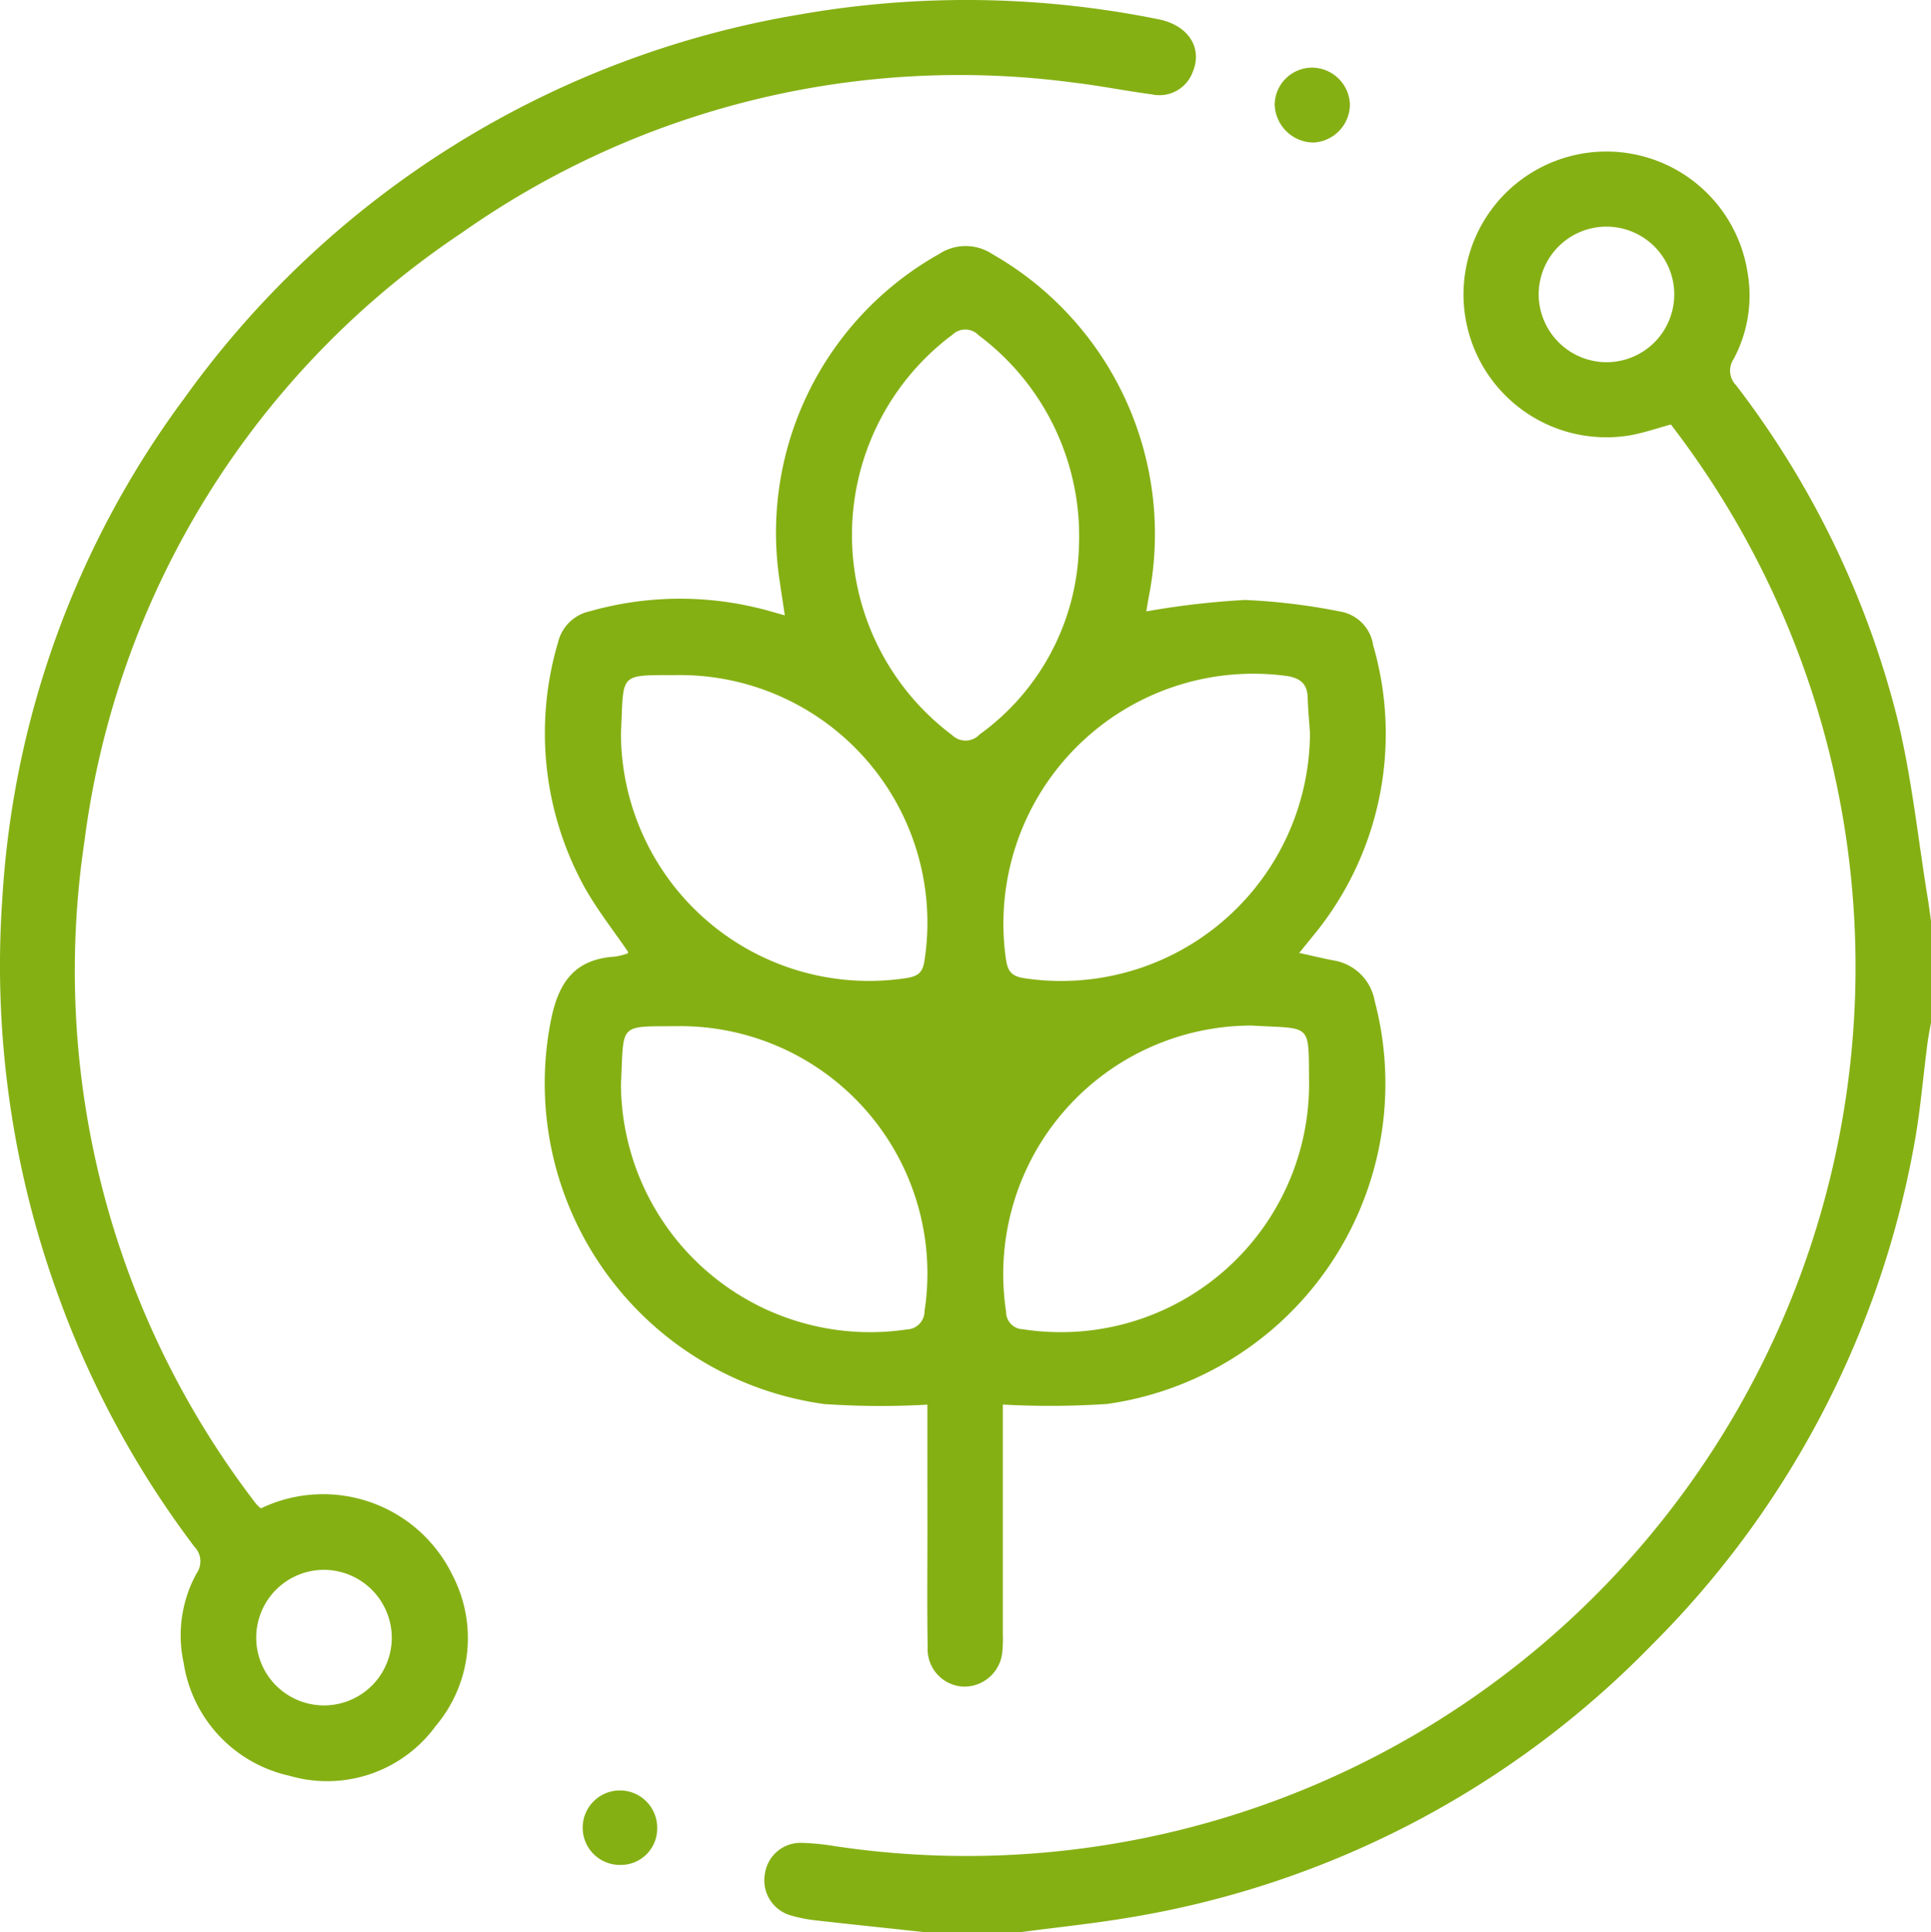
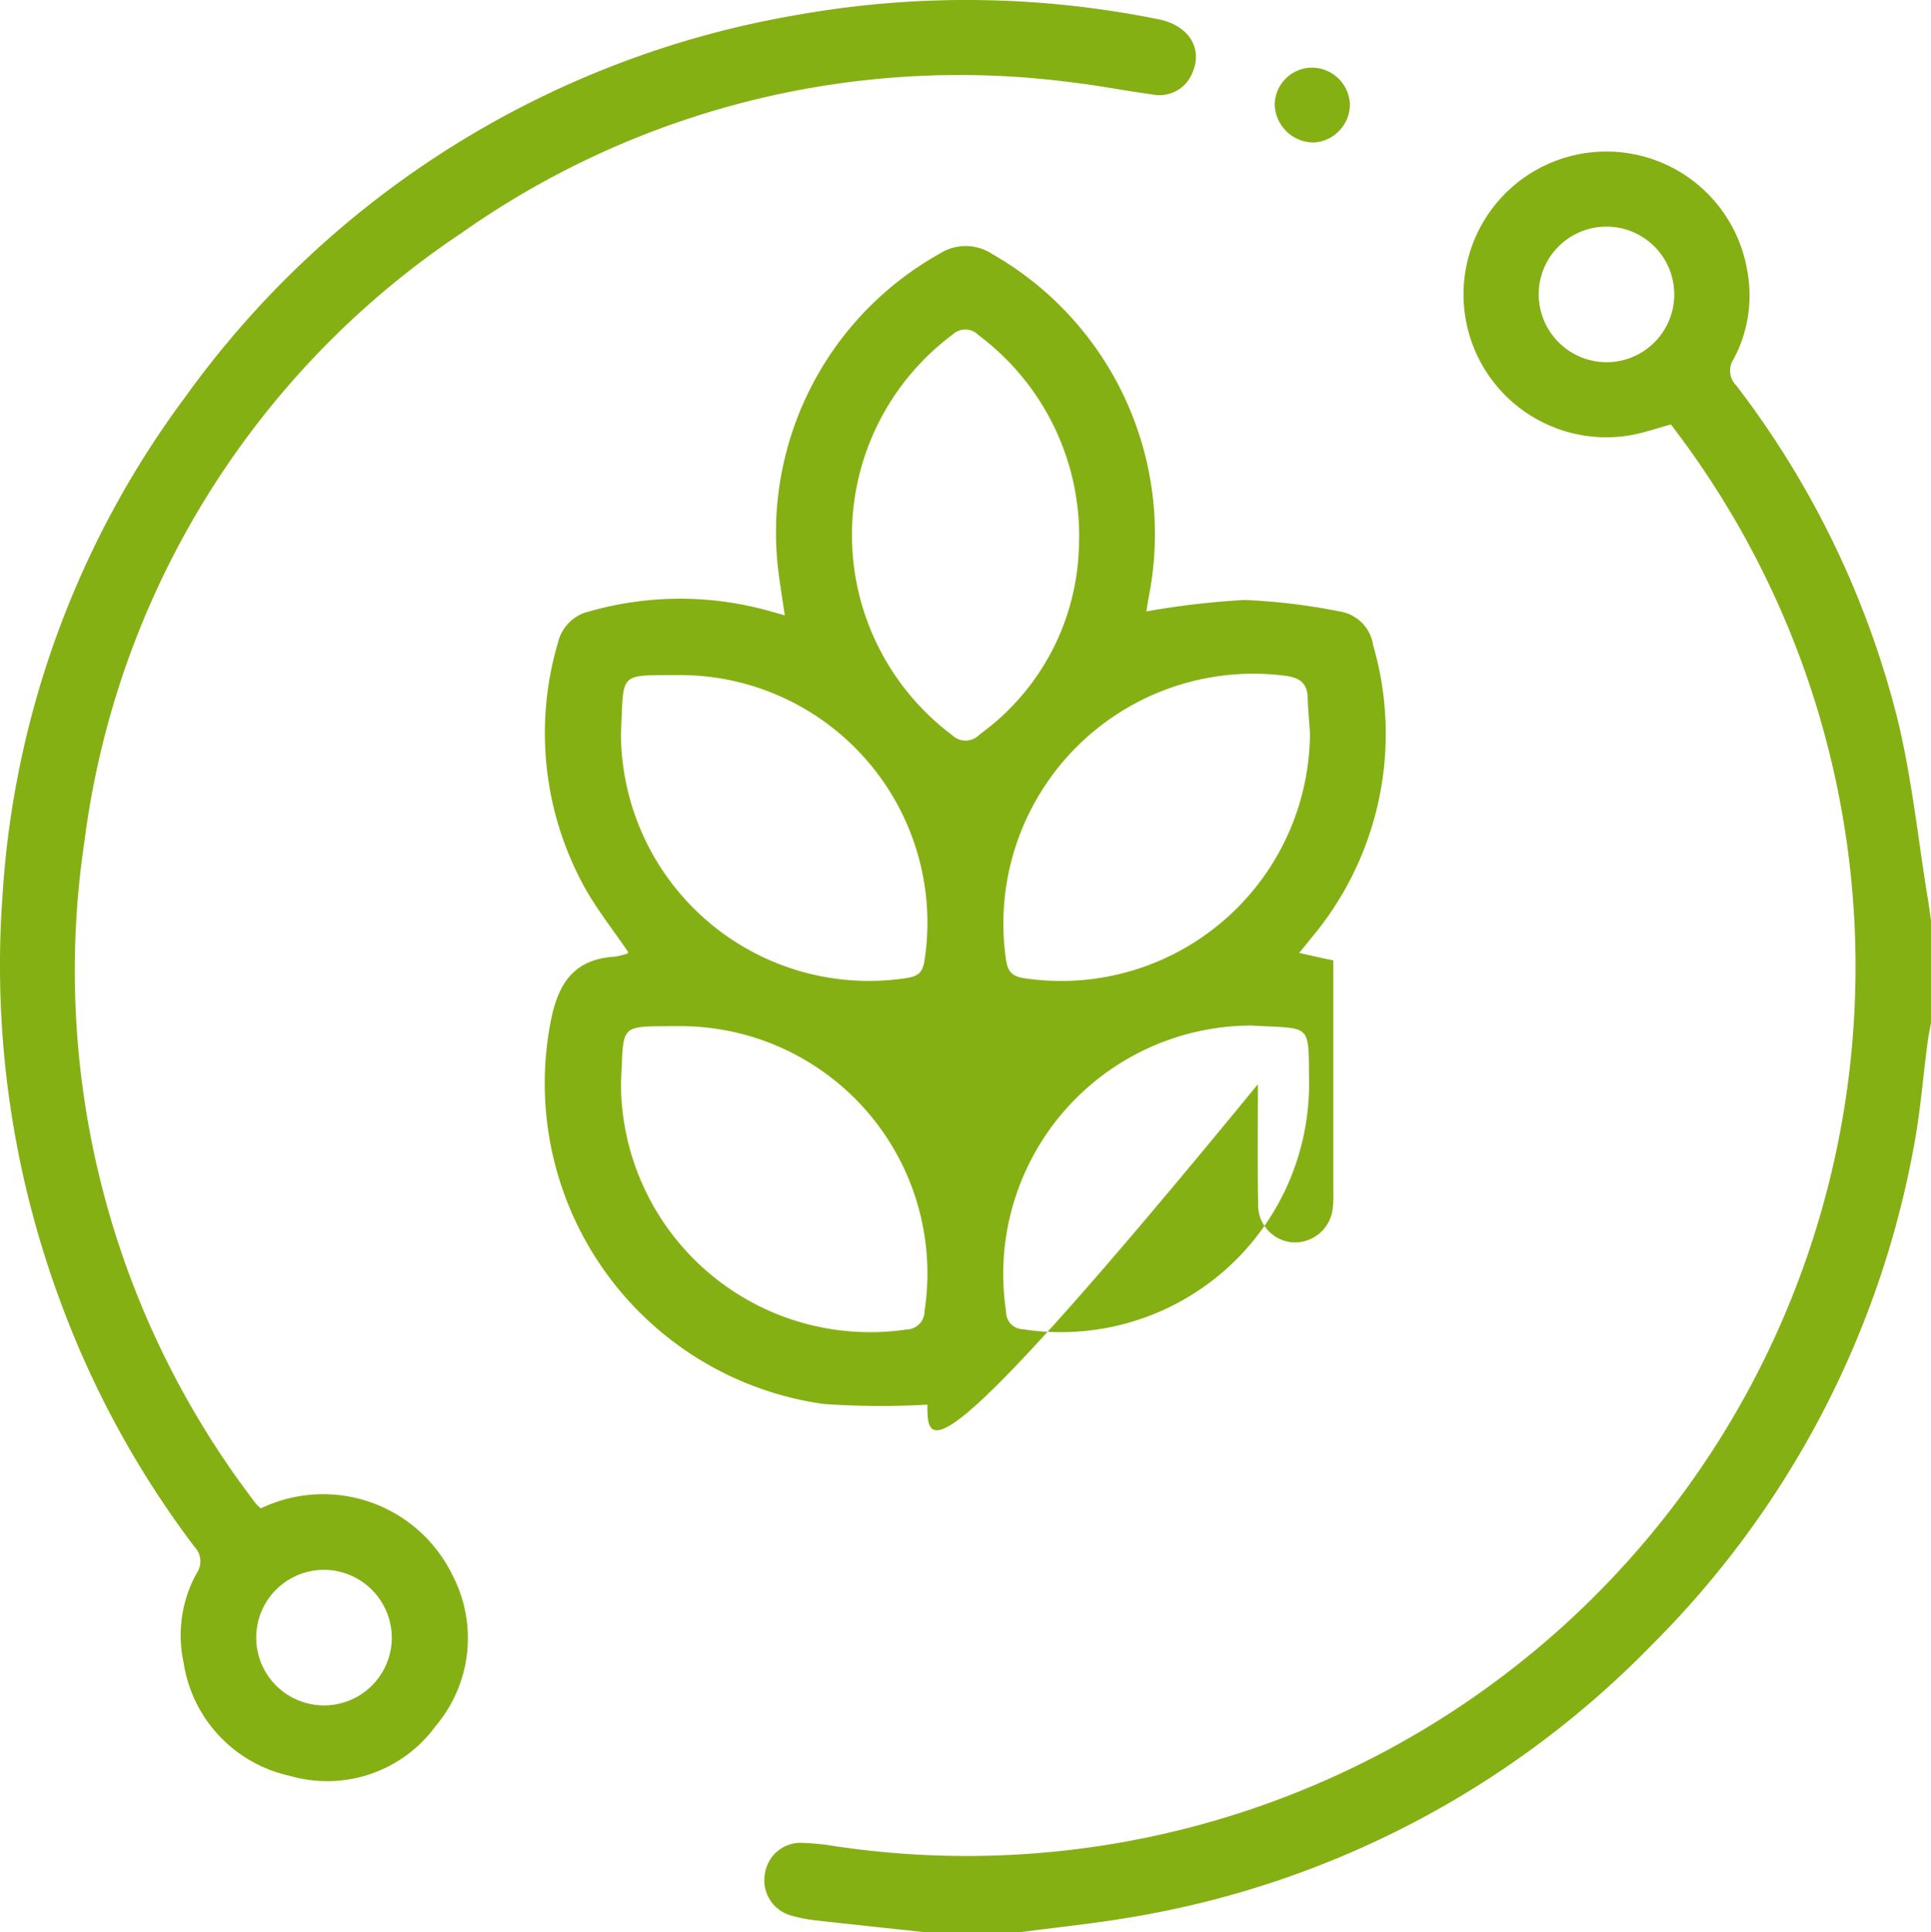
<svg xmlns="http://www.w3.org/2000/svg" id="Camada_1" data-name="Camada 1" width="39.914" height="39.931" viewBox="0 0 39.914 39.931">
  <defs>
    <style>.cls-1{fill:#85b014;}</style>
  </defs>
  <title>residual-icon</title>
  <path class="cls-1" d="M19.18,40c-.734-.079-1.468-.155-2.202-.238a3.005,3.005,0,0,1-.534-.102.753.753,0,0,1-.546-.87.743.743,0,0,1,.77-.633,5.177,5.177,0,0,1,.696.071A18.374,18.374,0,0,0,34.623,8.842c-.262.072-.529.163-.803.217a2.953,2.953,0,1,1,2.384-3.384,2.785,2.785,0,0,1-.282,1.812.431.431,0,0,0,.052.548,18.843,18.843,0,0,1,3.332,6.891c.298,1.217.425,2.476.628,3.716.025.152.044.304.066.456V21.204c-.024.138-.053.274-.071.413-.095.72-.151,1.448-.286,2.16a19.495,19.495,0,0,1-5.41,10.285,19.471,19.471,0,0,1-10.755,5.63c-.752.13-1.514.206-2.271.307ZM33.271,7.555a1.401,1.401,0,1,0-1.38-1.399A1.407,1.407,0,0,0,33.271,7.555Z" transform="translate(-0.086 -0.069)" />
-   <path class="cls-1" d="M19.255,29.1a17.091,17.091,0,0,1-2.137-.013,6.691,6.691,0,0,1-5.644-7.932c.156-.782.489-1.26,1.314-1.314a1.42,1.42,0,0,0,.264-.064c.009-.002.014-.018.021-.028-.304-.446-.642-.873-.905-1.343a6.601,6.601,0,0,1-.549-5.055.863.863,0,0,1,.657-.648,6.83,6.83,0,0,1,3.503-.061c.161.038.319.087.529.145-.04-.269-.076-.495-.108-.723a6.604,6.604,0,0,1,3.302-6.748.995.995,0,0,1,1.093.003A6.662,6.662,0,0,1,23.834,12.39c-.021.112-.038.225-.053.315a16.978,16.978,0,0,1,2.035-.236,12.719,12.719,0,0,1,1.961.237.83.83,0,0,1,.693.701A6.555,6.555,0,0,1,27.22,19.42c-.08.099-.16.198-.279.344.265.058.484.111.705.154a1.031,1.031,0,0,1,.855.839,6.688,6.688,0,0,1-5.523,8.328,17.683,17.683,0,0,1-2.163.013v.658q0,2.047,0,4.094a2.689,2.689,0,0,1-.01.35.789.789,0,0,1-.816.727.774.774,0,0,1-.728-.814c-.014-.819-.005-1.637-.005-2.456C19.255,30.814,19.255,29.971,19.255,29.1ZM22.387,11.38A5.179,5.179,0,0,0,20.316,6.999a.382.382,0,0,0-.541-.014,5.165,5.165,0,0,0-.008,8.277.396.396,0,0,0,.568-.014A4.943,4.943,0,0,0,22.387,11.38Zm4.776,3.845c-.016-.246-.039-.492-.047-.738-.009-.299-.165-.409-.453-.45a5.166,5.166,0,0,0-5.784,5.858c.037.243.109.347.369.39A5.143,5.143,0,0,0,27.163,15.225ZM12.921,22.478a5.151,5.151,0,0,0,5.901,5.069.381.381,0,0,0,.375-.386,5.111,5.111,0,0,0-5.077-5.884C12.847,21.289,12.986,21.192,12.921,22.478Zm0-7.253a5.127,5.127,0,0,0,5.904,5.058c.226-.037.329-.103.368-.347a5.117,5.117,0,0,0-5.04-5.915C12.842,14.029,12.986,13.939,12.921,15.225Zm13.056,6.04a5.136,5.136,0,0,0-5.095,5.912.358.358,0,0,0,.349.365,5.132,5.132,0,0,0,5.914-5.082C27.13,21.194,27.221,21.338,25.977,21.266Z" transform="translate(-0.086 -0.069)" />
+   <path class="cls-1" d="M19.255,29.1a17.091,17.091,0,0,1-2.137-.013,6.691,6.691,0,0,1-5.644-7.932c.156-.782.489-1.26,1.314-1.314a1.42,1.42,0,0,0,.264-.064c.009-.002.014-.018.021-.028-.304-.446-.642-.873-.905-1.343a6.601,6.601,0,0,1-.549-5.055.863.863,0,0,1,.657-.648,6.83,6.83,0,0,1,3.503-.061c.161.038.319.087.529.145-.04-.269-.076-.495-.108-.723a6.604,6.604,0,0,1,3.302-6.748.995.995,0,0,1,1.093.003A6.662,6.662,0,0,1,23.834,12.39c-.021.112-.038.225-.053.315a16.978,16.978,0,0,1,2.035-.236,12.719,12.719,0,0,1,1.961.237.83.83,0,0,1,.693.701A6.555,6.555,0,0,1,27.22,19.42c-.08.099-.16.198-.279.344.265.058.484.111.705.154v.658q0,2.047,0,4.094a2.689,2.689,0,0,1-.01.35.789.789,0,0,1-.816.727.774.774,0,0,1-.728-.814c-.014-.819-.005-1.637-.005-2.456C19.255,30.814,19.255,29.971,19.255,29.1ZM22.387,11.38A5.179,5.179,0,0,0,20.316,6.999a.382.382,0,0,0-.541-.014,5.165,5.165,0,0,0-.008,8.277.396.396,0,0,0,.568-.014A4.943,4.943,0,0,0,22.387,11.38Zm4.776,3.845c-.016-.246-.039-.492-.047-.738-.009-.299-.165-.409-.453-.45a5.166,5.166,0,0,0-5.784,5.858c.037.243.109.347.369.39A5.143,5.143,0,0,0,27.163,15.225ZM12.921,22.478a5.151,5.151,0,0,0,5.901,5.069.381.381,0,0,0,.375-.386,5.111,5.111,0,0,0-5.077-5.884C12.847,21.289,12.986,21.192,12.921,22.478Zm0-7.253a5.127,5.127,0,0,0,5.904,5.058c.226-.037.329-.103.368-.347a5.117,5.117,0,0,0-5.04-5.915C12.842,14.029,12.986,13.939,12.921,15.225Zm13.056,6.04a5.136,5.136,0,0,0-5.095,5.912.358.358,0,0,0,.349.365,5.132,5.132,0,0,0,5.914-5.082C27.13,21.194,27.221,21.338,25.977,21.266Z" transform="translate(-0.086 -0.069)" />
  <path class="cls-1" d="M5.478,31.244a2.972,2.972,0,0,1,3.962,1.383A2.813,2.813,0,0,1,9.093,35.74,2.776,2.776,0,0,1,6.069,36.77,2.829,2.829,0,0,1,3.882,34.437,2.66,2.66,0,0,1,4.15,32.586a.432.432,0,0,0-.045-.549A19.608,19.608,0,0,1,1.306,26.891,19.931,19.931,0,0,1,.135,18.624a19.258,19.258,0,0,1,3.76-10.323A19.631,19.631,0,0,1,16.589.373a19.973,19.973,0,0,1,7.436.093c.617.12.925.585.716,1.087a.733.733,0,0,1-.848.466c-.553-.073-1.101-.184-1.655-.248A17.857,17.857,0,0,0,9.632,4.88,17.837,17.837,0,0,0,1.833,17.447a18.073,18.073,0,0,0,3.544,13.7A.977.977,0,0,0,5.478,31.244ZM6.795,32.514A1.401,1.401,0,1,0,8.184,33.942,1.407,1.407,0,0,0,6.795,32.514Z" transform="translate(-0.086 -0.069)" />
  <path class="cls-1" d="M27.235,3.015a.81.81,0,0,1-.801-.788.774.774,0,0,1,.775-.76.788.788,0,0,1,.78.759A.793.793,0,0,1,27.235,3.015Z" transform="translate(-0.086 -0.069)" />
-   <path class="cls-1" d="M12.915,38.613a.77.77,0,1,1,.755-.77A.752.752,0,0,1,12.915,38.613Z" transform="translate(-0.086 -0.069)" />
</svg>